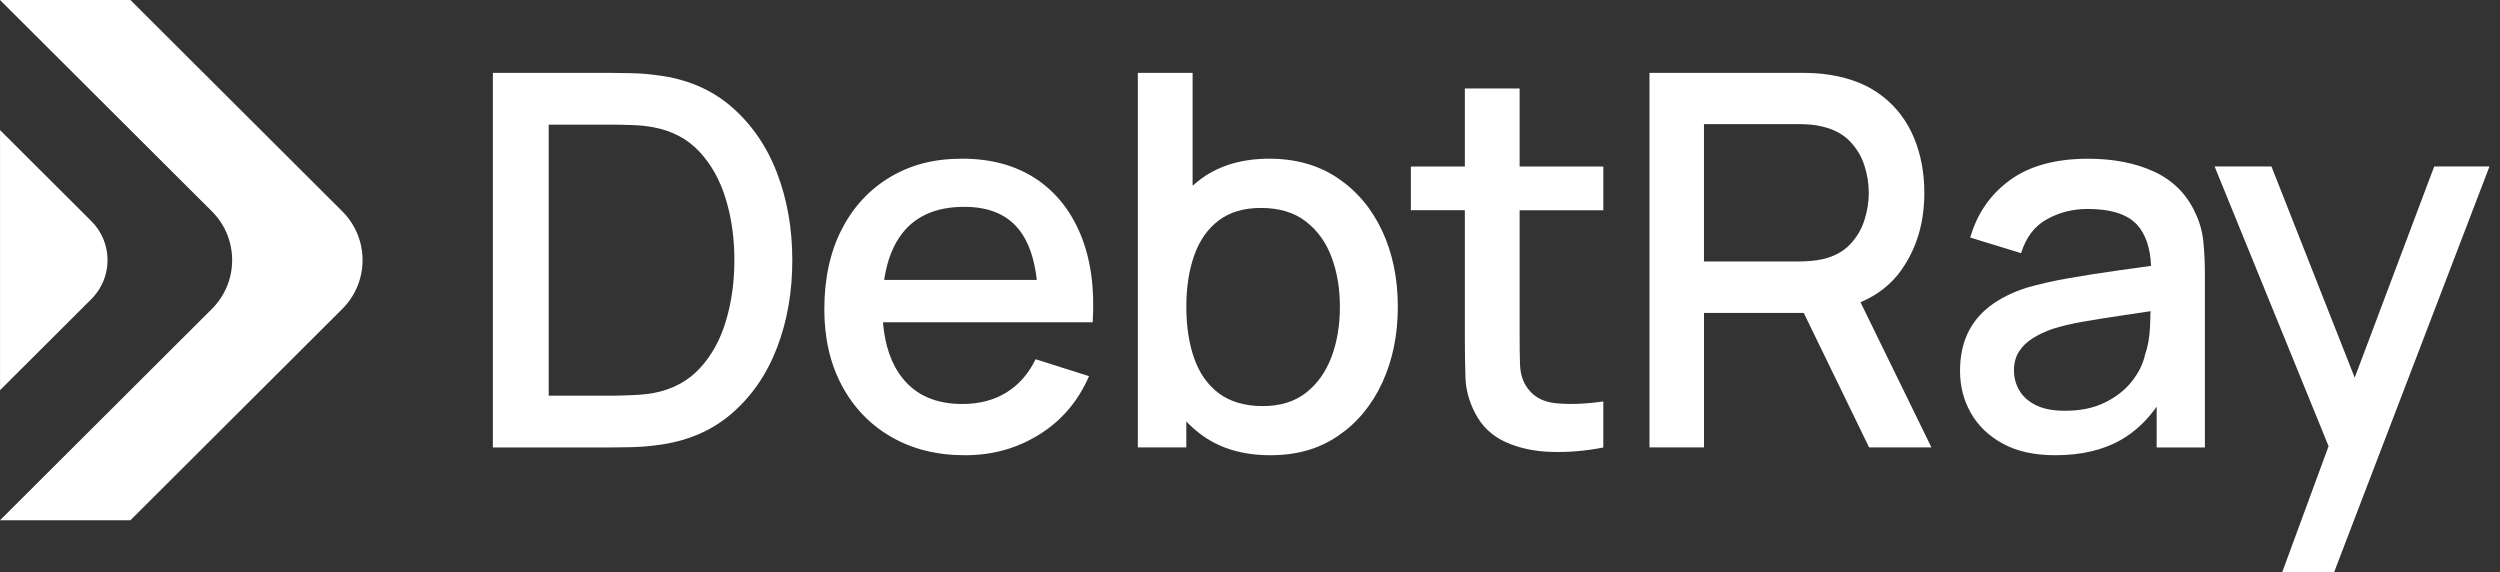
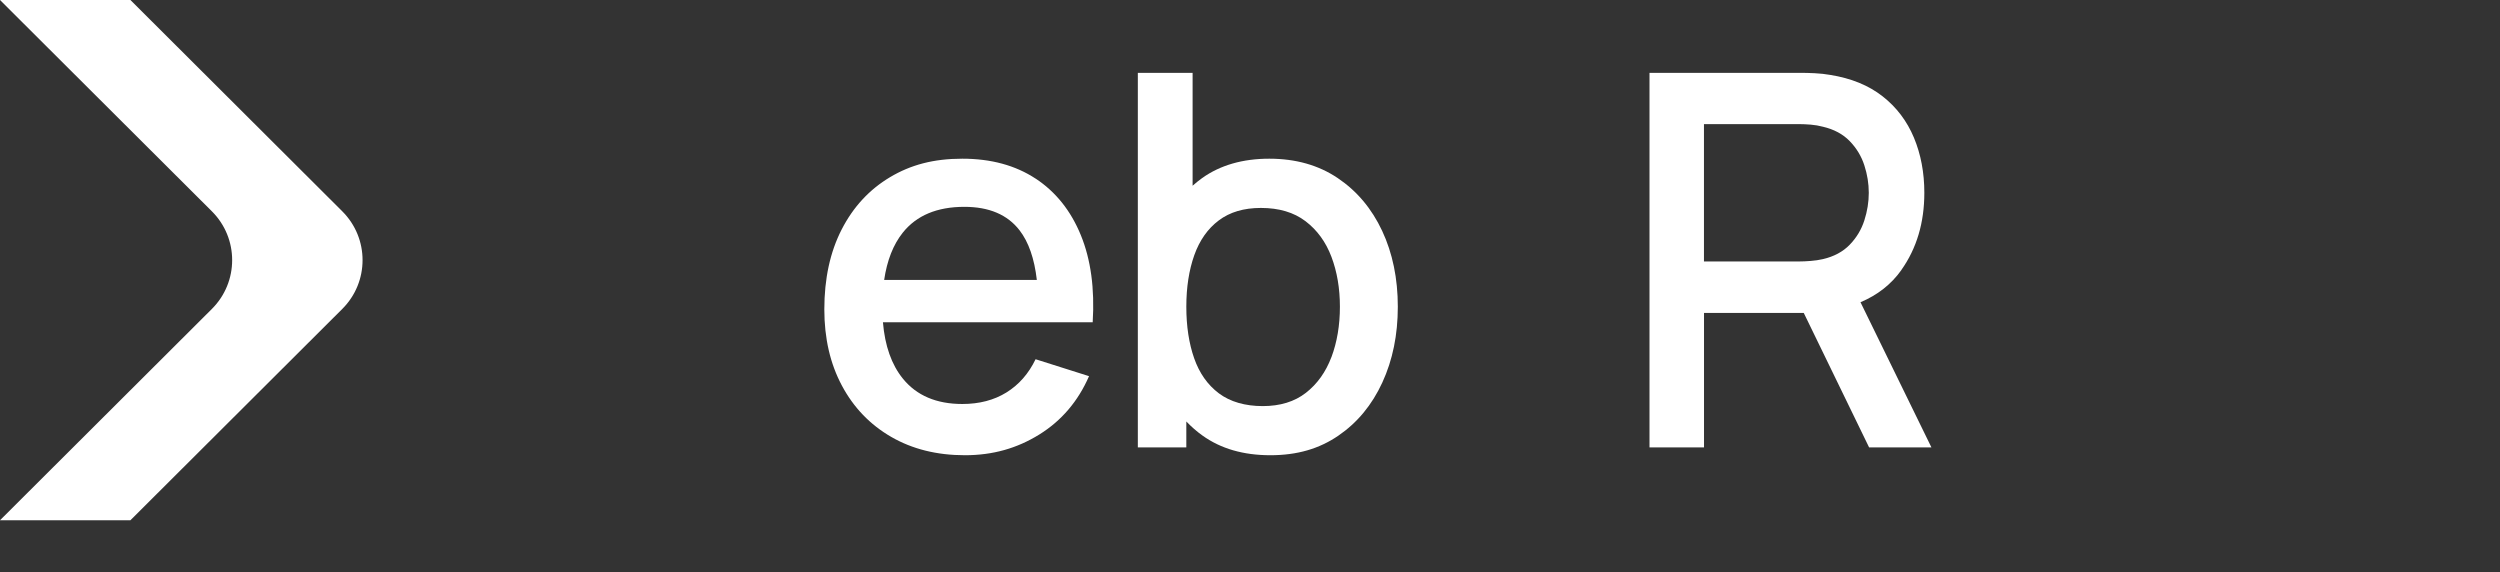
<svg xmlns="http://www.w3.org/2000/svg" width="166" height="38" viewBox="0 0 166 38" fill="none">
  <rect x="0" y="0" width="166" height="38" fill="#333333" stroke="none" />
-   <path d="M48.565 7.085C47.232 5.933 45.588 5.237 43.638 4.995C43.061 4.914 42.458 4.867 41.828 4.857C41.198 4.844 40.769 4.839 40.538 4.839H32.727V29.711H40.538C40.769 29.711 41.198 29.706 41.828 29.694C42.458 29.681 43.061 29.636 43.638 29.556C45.588 29.313 47.232 28.62 48.565 27.476C49.898 26.329 50.904 24.875 51.587 23.107C52.267 21.34 52.609 19.397 52.609 17.279C52.609 15.161 52.267 13.236 51.587 11.466C50.907 9.699 49.898 8.239 48.565 7.087V7.085ZM48.211 21.282C47.842 22.536 47.262 23.593 46.472 24.451C45.681 25.31 44.65 25.858 43.38 26.101C42.963 26.171 42.486 26.216 41.941 26.239C41.399 26.261 40.93 26.274 40.538 26.274H36.434V8.277H40.538C40.92 8.277 41.384 8.284 41.931 8.302C42.478 8.319 42.963 8.367 43.377 8.449C44.624 8.68 45.644 9.218 46.434 10.064C47.225 10.91 47.81 11.959 48.191 13.208C48.573 14.458 48.763 15.815 48.763 17.276C48.763 18.738 48.578 20.028 48.209 21.285L48.211 21.282Z" fill="white" />
  <path d="M68.763 11.859C67.422 10.978 65.801 10.537 63.896 10.537C61.991 10.537 60.472 10.945 59.099 11.764C57.727 12.582 56.655 13.739 55.887 15.236C55.119 16.733 54.735 18.501 54.735 20.538C54.735 22.461 55.124 24.151 55.904 25.608C56.682 27.065 57.774 28.199 59.177 29.01C60.58 29.821 62.209 30.227 64.069 30.227C65.929 30.227 67.525 29.769 69.004 28.855C70.482 27.939 71.584 26.647 72.312 24.977L68.763 23.853C68.301 24.809 67.658 25.543 66.833 26.056C66.007 26.569 65.028 26.825 63.898 26.825C62.179 26.825 60.861 26.264 59.95 25.14C59.197 24.211 58.758 22.962 58.627 21.4H72.555C72.693 19.166 72.432 17.236 71.767 15.614C71.102 13.989 70.1 12.738 68.763 11.856V11.859ZM59.948 15.444C60.859 14.305 62.222 13.734 64.034 13.734C65.673 13.734 66.893 14.252 67.696 15.289C68.301 16.07 68.682 17.169 68.846 18.588H58.708C58.899 17.294 59.31 16.242 59.948 15.444Z" fill="white" />
  <path d="M88.825 11.824C87.549 10.965 86.034 10.537 84.279 10.537C82.525 10.537 81.026 10.965 79.821 11.824C79.6 11.982 79.392 12.154 79.189 12.332V4.837H75.552V29.709H78.772V27.986C79.101 28.329 79.457 28.645 79.847 28.922C81.059 29.791 82.56 30.227 84.349 30.227C86.139 30.227 87.597 29.796 88.86 28.933C90.125 28.069 91.099 26.892 91.786 25.4C92.474 23.908 92.815 22.231 92.815 20.366C92.815 18.501 92.469 16.811 91.776 15.331C91.084 13.852 90.1 12.682 88.825 11.824ZM88.408 23.708C88.031 24.704 87.467 25.495 86.711 26.084C85.956 26.672 84.999 26.965 83.845 26.965C82.69 26.965 81.686 26.682 80.936 26.119C80.185 25.555 79.638 24.777 79.292 23.788C78.945 22.797 78.772 21.657 78.772 20.368C78.772 19.079 78.948 17.94 79.299 16.948C79.651 15.96 80.193 15.186 80.928 14.635C81.661 14.082 82.592 13.807 83.724 13.807C84.924 13.807 85.913 14.1 86.686 14.688C87.459 15.276 88.034 16.065 88.408 17.054C88.782 18.045 88.97 19.149 88.97 20.371C88.97 21.592 88.782 22.716 88.408 23.713V23.708Z" fill="white" />
-   <path d="M100.903 5.876H97.266V11.058H93.681V13.959H97.266V22.371C97.266 23.385 97.281 24.291 97.308 25.092C97.336 25.893 97.554 26.679 97.958 27.45C98.408 28.314 99.078 28.948 99.966 29.351C100.855 29.754 101.866 29.971 102.996 30.006C104.128 30.041 105.282 29.944 106.46 29.713V26.657C105.235 26.83 104.17 26.867 103.264 26.77C102.358 26.672 101.698 26.266 101.282 25.553C101.063 25.172 100.943 24.707 100.928 24.153C100.91 23.6 100.903 22.949 100.903 22.201V13.962H106.462V11.06H100.903V5.878V5.876Z" fill="white" />
  <path d="M126.253 17.922C127.269 16.488 127.776 14.783 127.776 12.8C127.776 11.463 127.545 10.244 127.084 9.138C126.622 8.034 125.927 7.117 124.998 6.391C124.069 5.665 122.912 5.195 121.527 4.974C121.203 4.917 120.864 4.879 120.505 4.862C120.146 4.844 119.847 4.837 119.604 4.837H109.527V29.709H113.146V20.779H119.77L124.109 29.709H128.248L123.537 20.068C124.669 19.59 125.58 18.879 126.258 17.922H126.253ZM113.143 8.241H119.463C119.694 8.241 119.95 8.254 120.234 8.276C120.518 8.299 120.786 8.347 121.04 8.414C121.778 8.587 122.373 8.907 122.824 9.373C123.274 9.839 123.597 10.374 123.793 10.98C123.989 11.584 124.087 12.192 124.087 12.803C124.087 13.414 123.989 14.024 123.793 14.633C123.597 15.244 123.274 15.782 122.824 16.247C122.375 16.713 121.78 17.034 121.04 17.206C120.786 17.264 120.518 17.304 120.234 17.326C119.95 17.349 119.694 17.361 119.463 17.361H113.143V8.241Z" fill="white" />
-   <path d="M145.75 14.097C145.173 12.865 144.264 11.964 143.022 11.393C141.782 10.822 140.324 10.54 138.649 10.54C136.491 10.54 134.762 11.013 133.464 11.957C132.166 12.9 131.285 14.172 130.823 15.774L134.199 16.811C134.523 15.764 135.093 15.011 135.914 14.558C136.732 14.102 137.633 13.874 138.614 13.874C140.173 13.874 141.272 14.227 141.912 14.936C142.472 15.554 142.778 16.46 142.831 17.652C142.121 17.752 141.415 17.85 140.7 17.95C139.54 18.11 138.434 18.283 137.384 18.468C136.333 18.653 135.394 18.866 134.561 19.106C133.602 19.417 132.794 19.822 132.136 20.323C131.479 20.824 130.982 21.432 130.648 22.146C130.314 22.859 130.146 23.688 130.146 24.631C130.146 25.645 130.384 26.574 130.864 27.42C131.343 28.267 132.051 28.948 132.984 29.458C133.921 29.971 135.08 30.227 136.466 30.227C138.208 30.227 139.679 29.879 140.873 29.183C141.767 28.662 142.545 27.936 143.202 27.005V29.711H146.405V18.225C146.405 17.442 146.37 16.711 146.302 16.032C146.232 15.354 146.049 14.708 145.748 14.097H145.75ZM142.424 23.58C142.286 24.191 141.993 24.777 141.541 25.343C141.092 25.906 140.497 26.369 139.756 26.732C139.018 27.095 138.135 27.275 137.106 27.275C136.333 27.275 135.698 27.155 135.201 26.912C134.704 26.669 134.335 26.346 134.091 25.936C133.848 25.528 133.727 25.082 133.727 24.596C133.727 24.111 133.84 23.68 134.066 23.335C134.292 22.989 134.596 22.696 134.985 22.453C135.371 22.211 135.813 22.005 136.31 21.833C136.9 21.647 137.573 21.49 138.328 21.357C139.084 21.224 139.93 21.089 140.866 20.951C141.466 20.864 142.113 20.766 142.796 20.663C142.788 20.969 142.778 21.314 142.761 21.71C142.731 22.401 142.62 23.022 142.424 23.575V23.58Z" fill="white" />
-   <path d="M161.631 11.055L156.352 25.077L150.825 11.055H147.05L154.618 29.628L151.536 38H154.982L165.3 11.055H161.631Z" fill="white" />
  <path d="M22.73 14.034L8.659 0H0L14.071 14.034C15.863 15.822 15.863 18.723 14.071 20.511L0 34.545H8.659L22.73 20.511C24.522 18.723 24.522 15.822 22.73 14.034Z" fill="white" />
-   <path d="M6.064 14.683L0.002 8.637V25.908L6.064 19.862C7.5 18.43 7.5 16.112 6.064 14.68V14.683Z" fill="white" />
</svg>